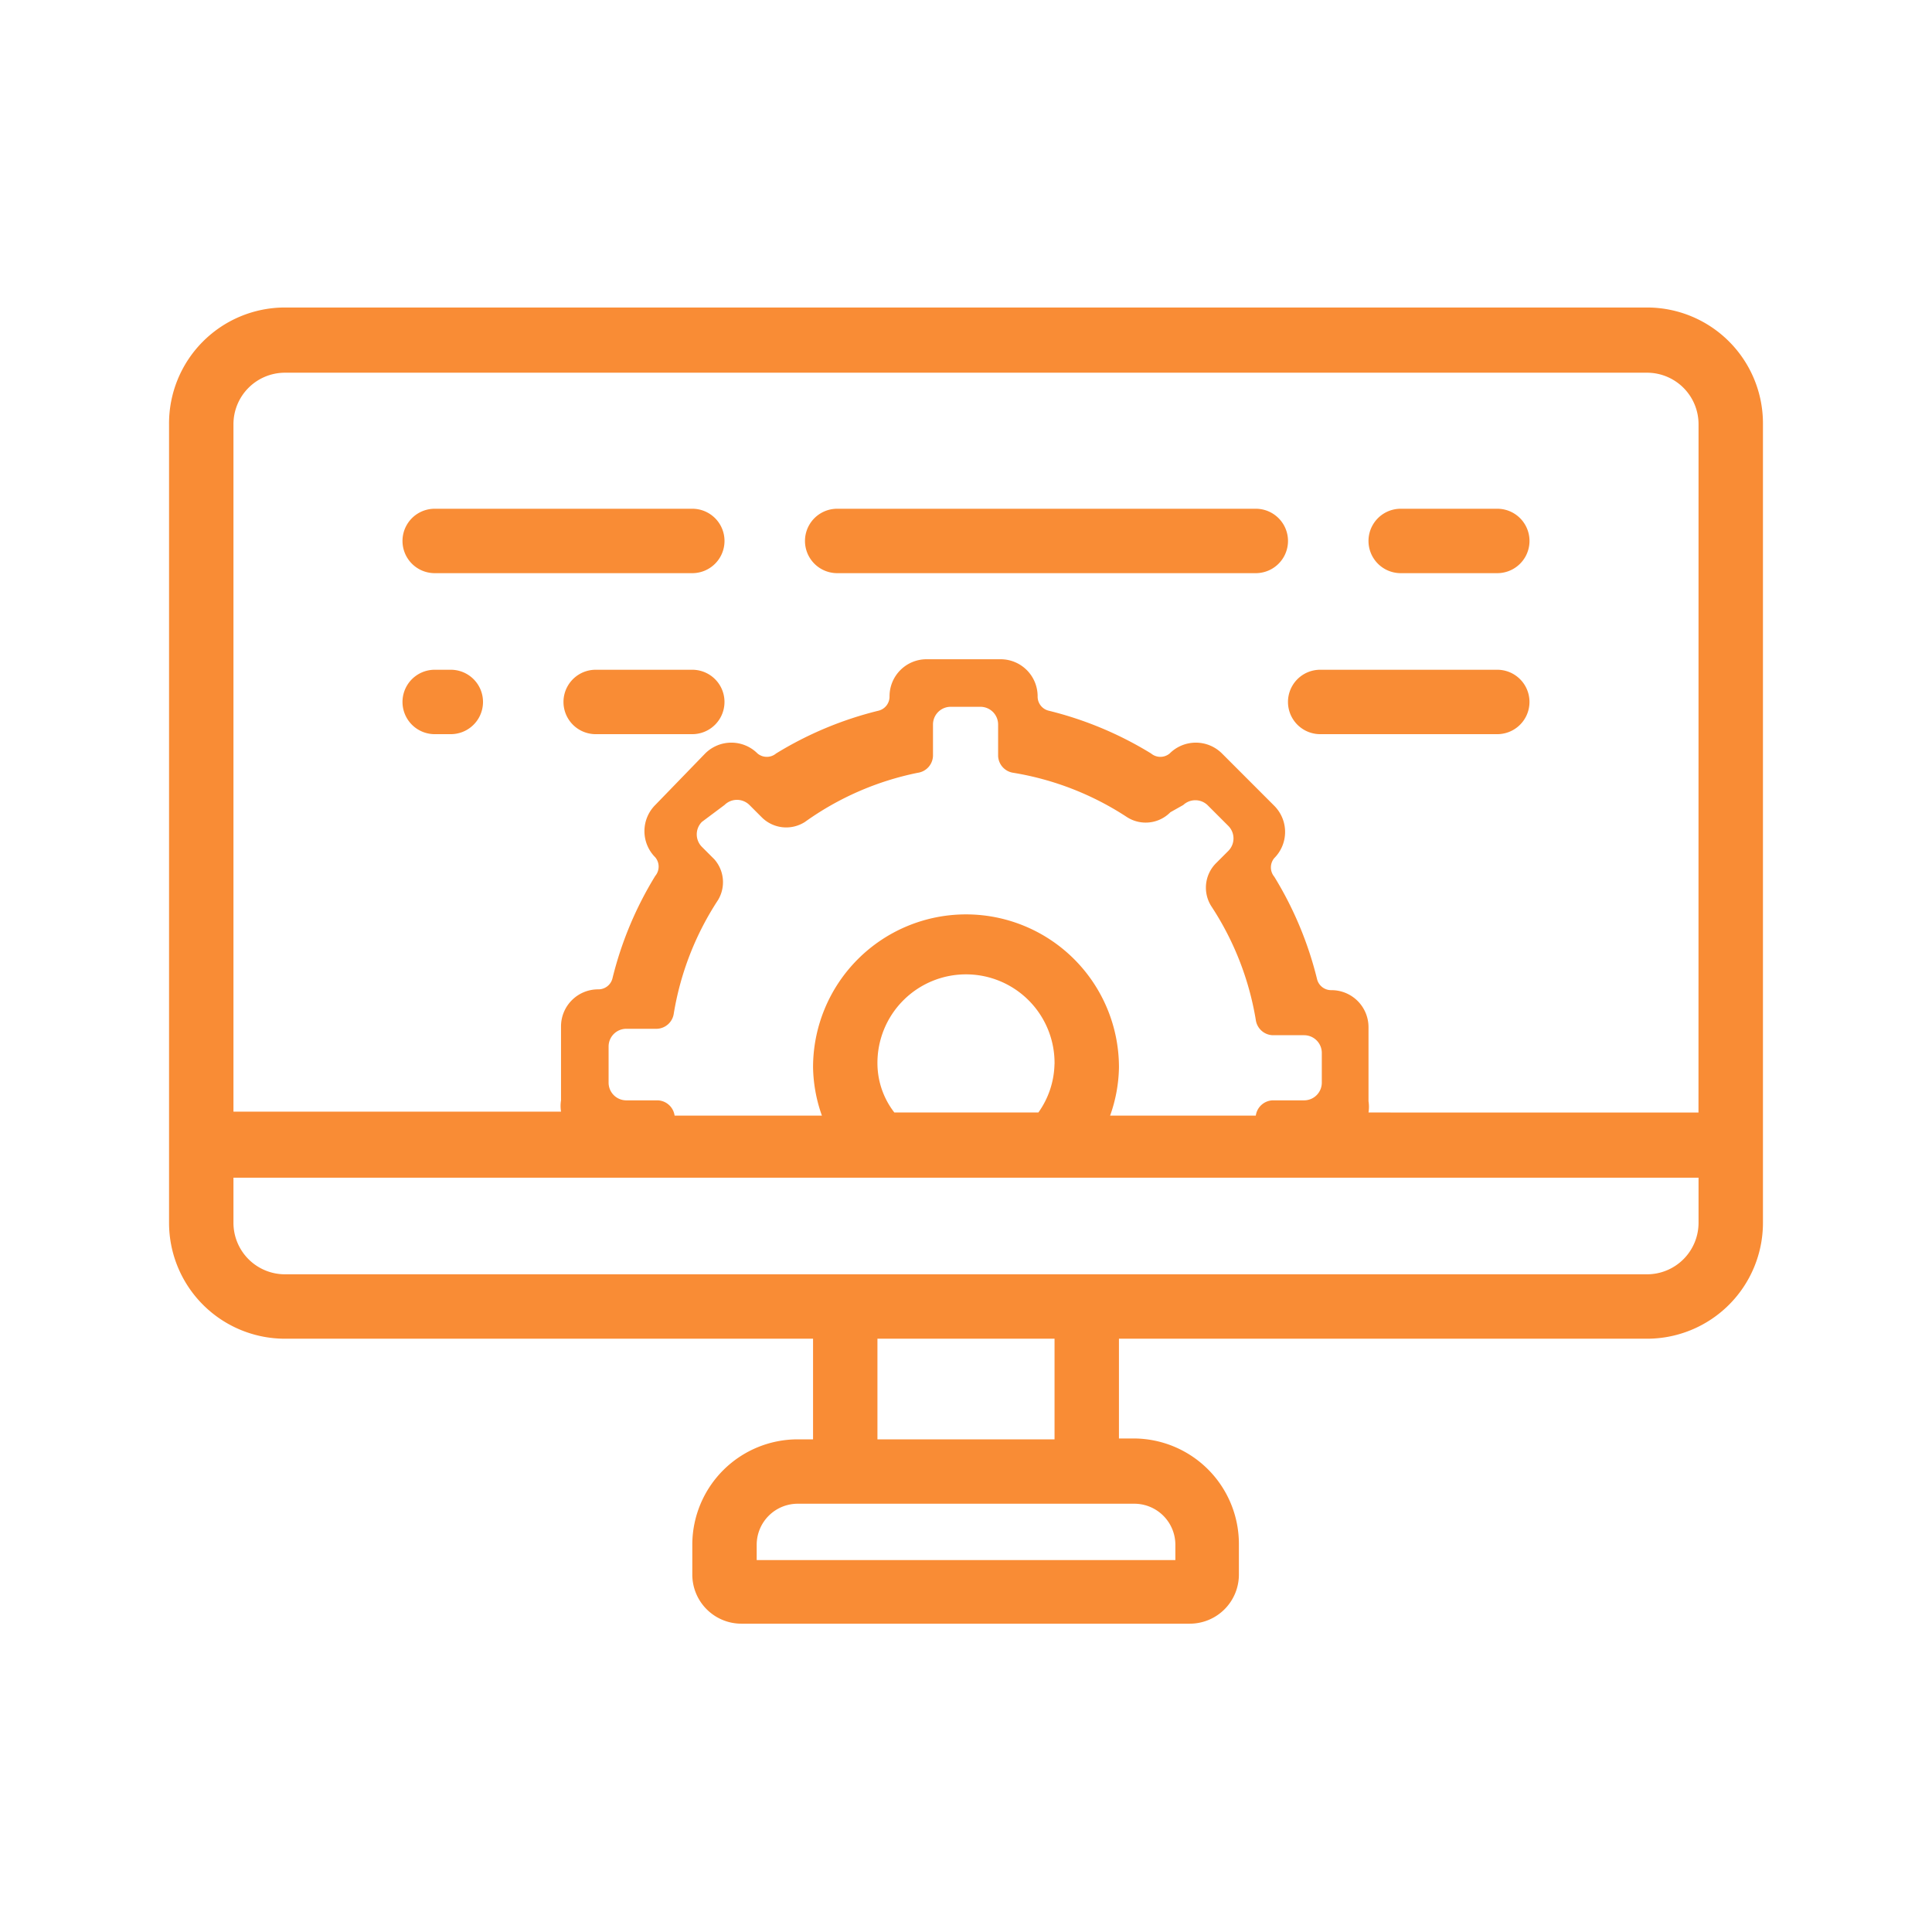
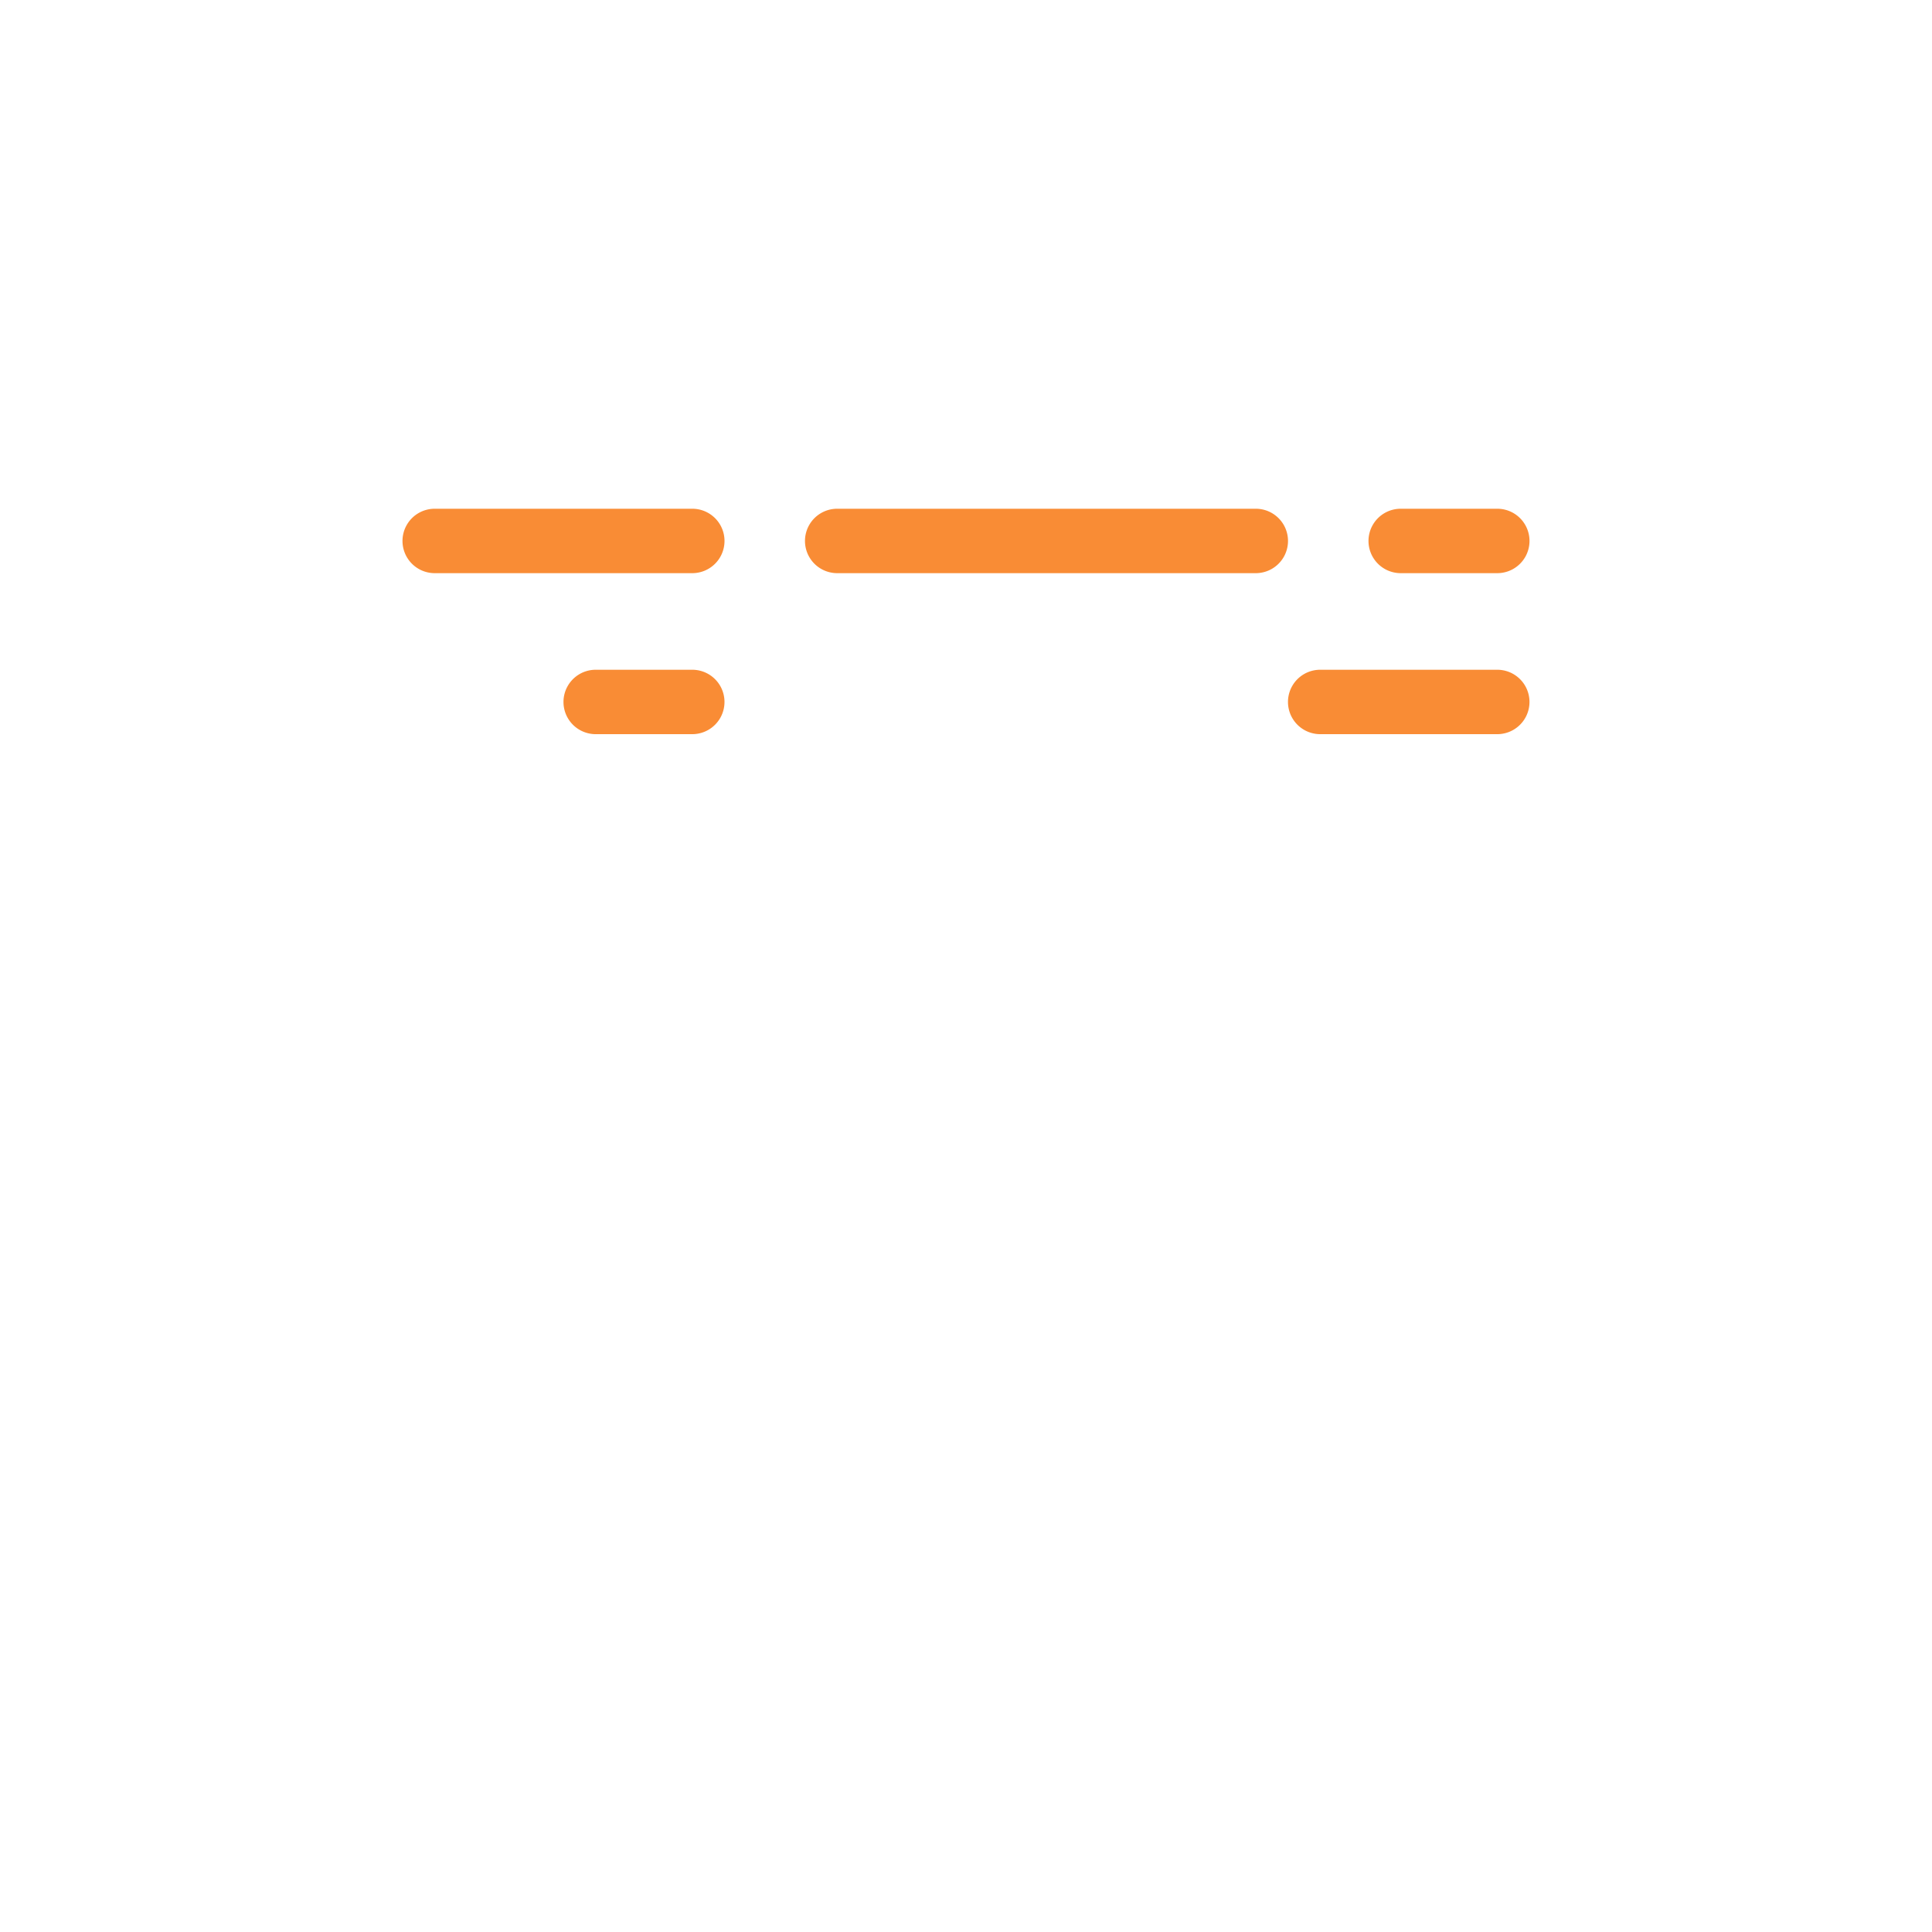
<svg xmlns="http://www.w3.org/2000/svg" width="104" height="104" viewBox="0 0 104 104">
  <defs>
    <style>.a{fill:none;}.b{fill:#f98c35;}</style>
  </defs>
  <rect class="a" width="104" height="104" />
-   <rect class="a" width="86" height="86" transform="translate(9 9)" />
  <g transform="translate(9.1 16.553)">
    <g transform="translate(0)">
-       <path class="b" d="M81.66,3.82H8.34A6.24,6.24,0,0,0,2.1,10.1V53.09a6.24,6.24,0,0,0,6.24,6.24H36.767v5.417h-.823a5.677,5.677,0,0,0-5.677,5.633v1.646A2.643,2.643,0,0,0,32.91,74.67H57.047a2.643,2.643,0,0,0,2.643-2.643V70.38A5.677,5.677,0,0,0,54.013,64.7h-.78V59.33H81.66a6.24,6.24,0,0,0,6.24-6.24V10.1A6.24,6.24,0,0,0,81.66,3.82Zm-27.6,64.393a2.21,2.21,0,0,1,2.21,2.21v.823H33.733v-.823a2.21,2.21,0,0,1,2.21-2.21ZM40.233,64.747V59.33h9.533v5.417Zm44.2-11.657a2.773,2.773,0,0,1-2.773,2.773H8.34A2.773,2.773,0,0,1,5.567,53.09V50.663H84.433Zm-53-19.587-.65-.65a.953.953,0,0,1,0-1.343L32,30.6a.953.953,0,0,1,1.343,0l.65.65a1.863,1.863,0,0,0,2.34.26A15.817,15.817,0,0,1,42.4,28.867a.953.953,0,0,0,.823-.91v-1.69a.953.953,0,0,1,.953-.953h1.6a.953.953,0,0,1,.953.953v1.69a.953.953,0,0,0,.823.91,15.817,15.817,0,0,1,6.11,2.383,1.863,1.863,0,0,0,2.34-.26l.693-.39a.953.953,0,0,1,1.3,0l1.127,1.127a.953.953,0,0,1,0,1.343l-.65.65a1.863,1.863,0,0,0-.26,2.34A15.817,15.817,0,0,1,60.6,42.17a.953.953,0,0,0,.91.823H63.2a.953.953,0,0,1,.953.953v1.6a.953.953,0,0,1-.953.953H61.51a.953.953,0,0,0-.91.823H52.757a8.06,8.06,0,0,0,.477-2.6,8.233,8.233,0,1,0-16.467,0,8.1,8.1,0,0,0,.477,2.6h-7.93a.953.953,0,0,0-.91-.823h-1.69a.953.953,0,0,1-.953-.953V43.6a.953.953,0,0,1,.953-.953H28.36a.953.953,0,0,0,.91-.823,15.817,15.817,0,0,1,2.383-6.11,1.863,1.863,0,0,0-.217-2.21Zm18.33,11.05a4.637,4.637,0,0,1-.867,2.6H41.143a4.333,4.333,0,0,1-.91-2.6,4.767,4.767,0,1,1,9.533,0Zm34.667,2.6H66.667a1.95,1.95,0,0,0,0-.607V42.56a1.993,1.993,0,0,0-1.993-1.993h0a.78.78,0,0,1-.78-.607,19.327,19.327,0,0,0-2.3-5.5.78.78,0,0,1,0-1h0a1.993,1.993,0,0,0,0-2.817L58.78,27.827a1.993,1.993,0,0,0-2.817,0h0a.78.78,0,0,1-1,0,19.327,19.327,0,0,0-5.5-2.3.78.78,0,0,1-.607-.78h0a1.993,1.993,0,0,0-1.993-1.993H42.877a1.993,1.993,0,0,0-1.993,1.993h0a.78.78,0,0,1-.607.78,19.327,19.327,0,0,0-5.5,2.3.78.78,0,0,1-1,0h0a1.993,1.993,0,0,0-2.817,0L28.273,30.6a1.993,1.993,0,0,0,0,2.817h0a.78.78,0,0,1,0,1,19.327,19.327,0,0,0-2.3,5.5.78.78,0,0,1-.78.607h0A1.993,1.993,0,0,0,23.2,42.517V46.5a1.95,1.95,0,0,0,0,.607H5.567V10.1A2.773,2.773,0,0,1,8.34,7.33H81.66A2.773,2.773,0,0,1,84.433,10.1Z" transform="translate(-2.1 -3.82)" />
      <path class="b" d="M6.733,9.787H20.6a1.733,1.733,0,0,0,0-3.467H6.733a1.733,1.733,0,1,0,0,3.467Z" transform="translate(7.567 4.513)" />
      <path class="b" d="M34.267,6.32H11.733a1.733,1.733,0,0,0,0,3.467H34.267a1.733,1.733,0,0,0,0-3.467Z" transform="translate(24.233 4.513)" />
      <path class="b" d="M27.267,8.32H17.733a1.733,1.733,0,0,0,0,3.467h9.533a1.733,1.733,0,0,0,0-3.467Z" transform="translate(44.233 11.18)" />
      <path class="b" d="M13.933,8.32h-5.2a1.733,1.733,0,1,0,0,3.467h5.2a1.733,1.733,0,0,0,0-3.467Z" transform="translate(14.233 11.18)" />
-       <path class="b" d="M7.6,8.32H6.733a1.733,1.733,0,1,0,0,3.467H7.6a1.733,1.733,0,1,0,0-3.467Z" transform="translate(7.567 11.18)" />
      <path class="b" d="M23.933,6.32h-5.2a1.733,1.733,0,0,0,0,3.467h5.2a1.733,1.733,0,0,0,0-3.467Z" transform="translate(47.567 4.513)" />
    </g>
  </g>
</svg>